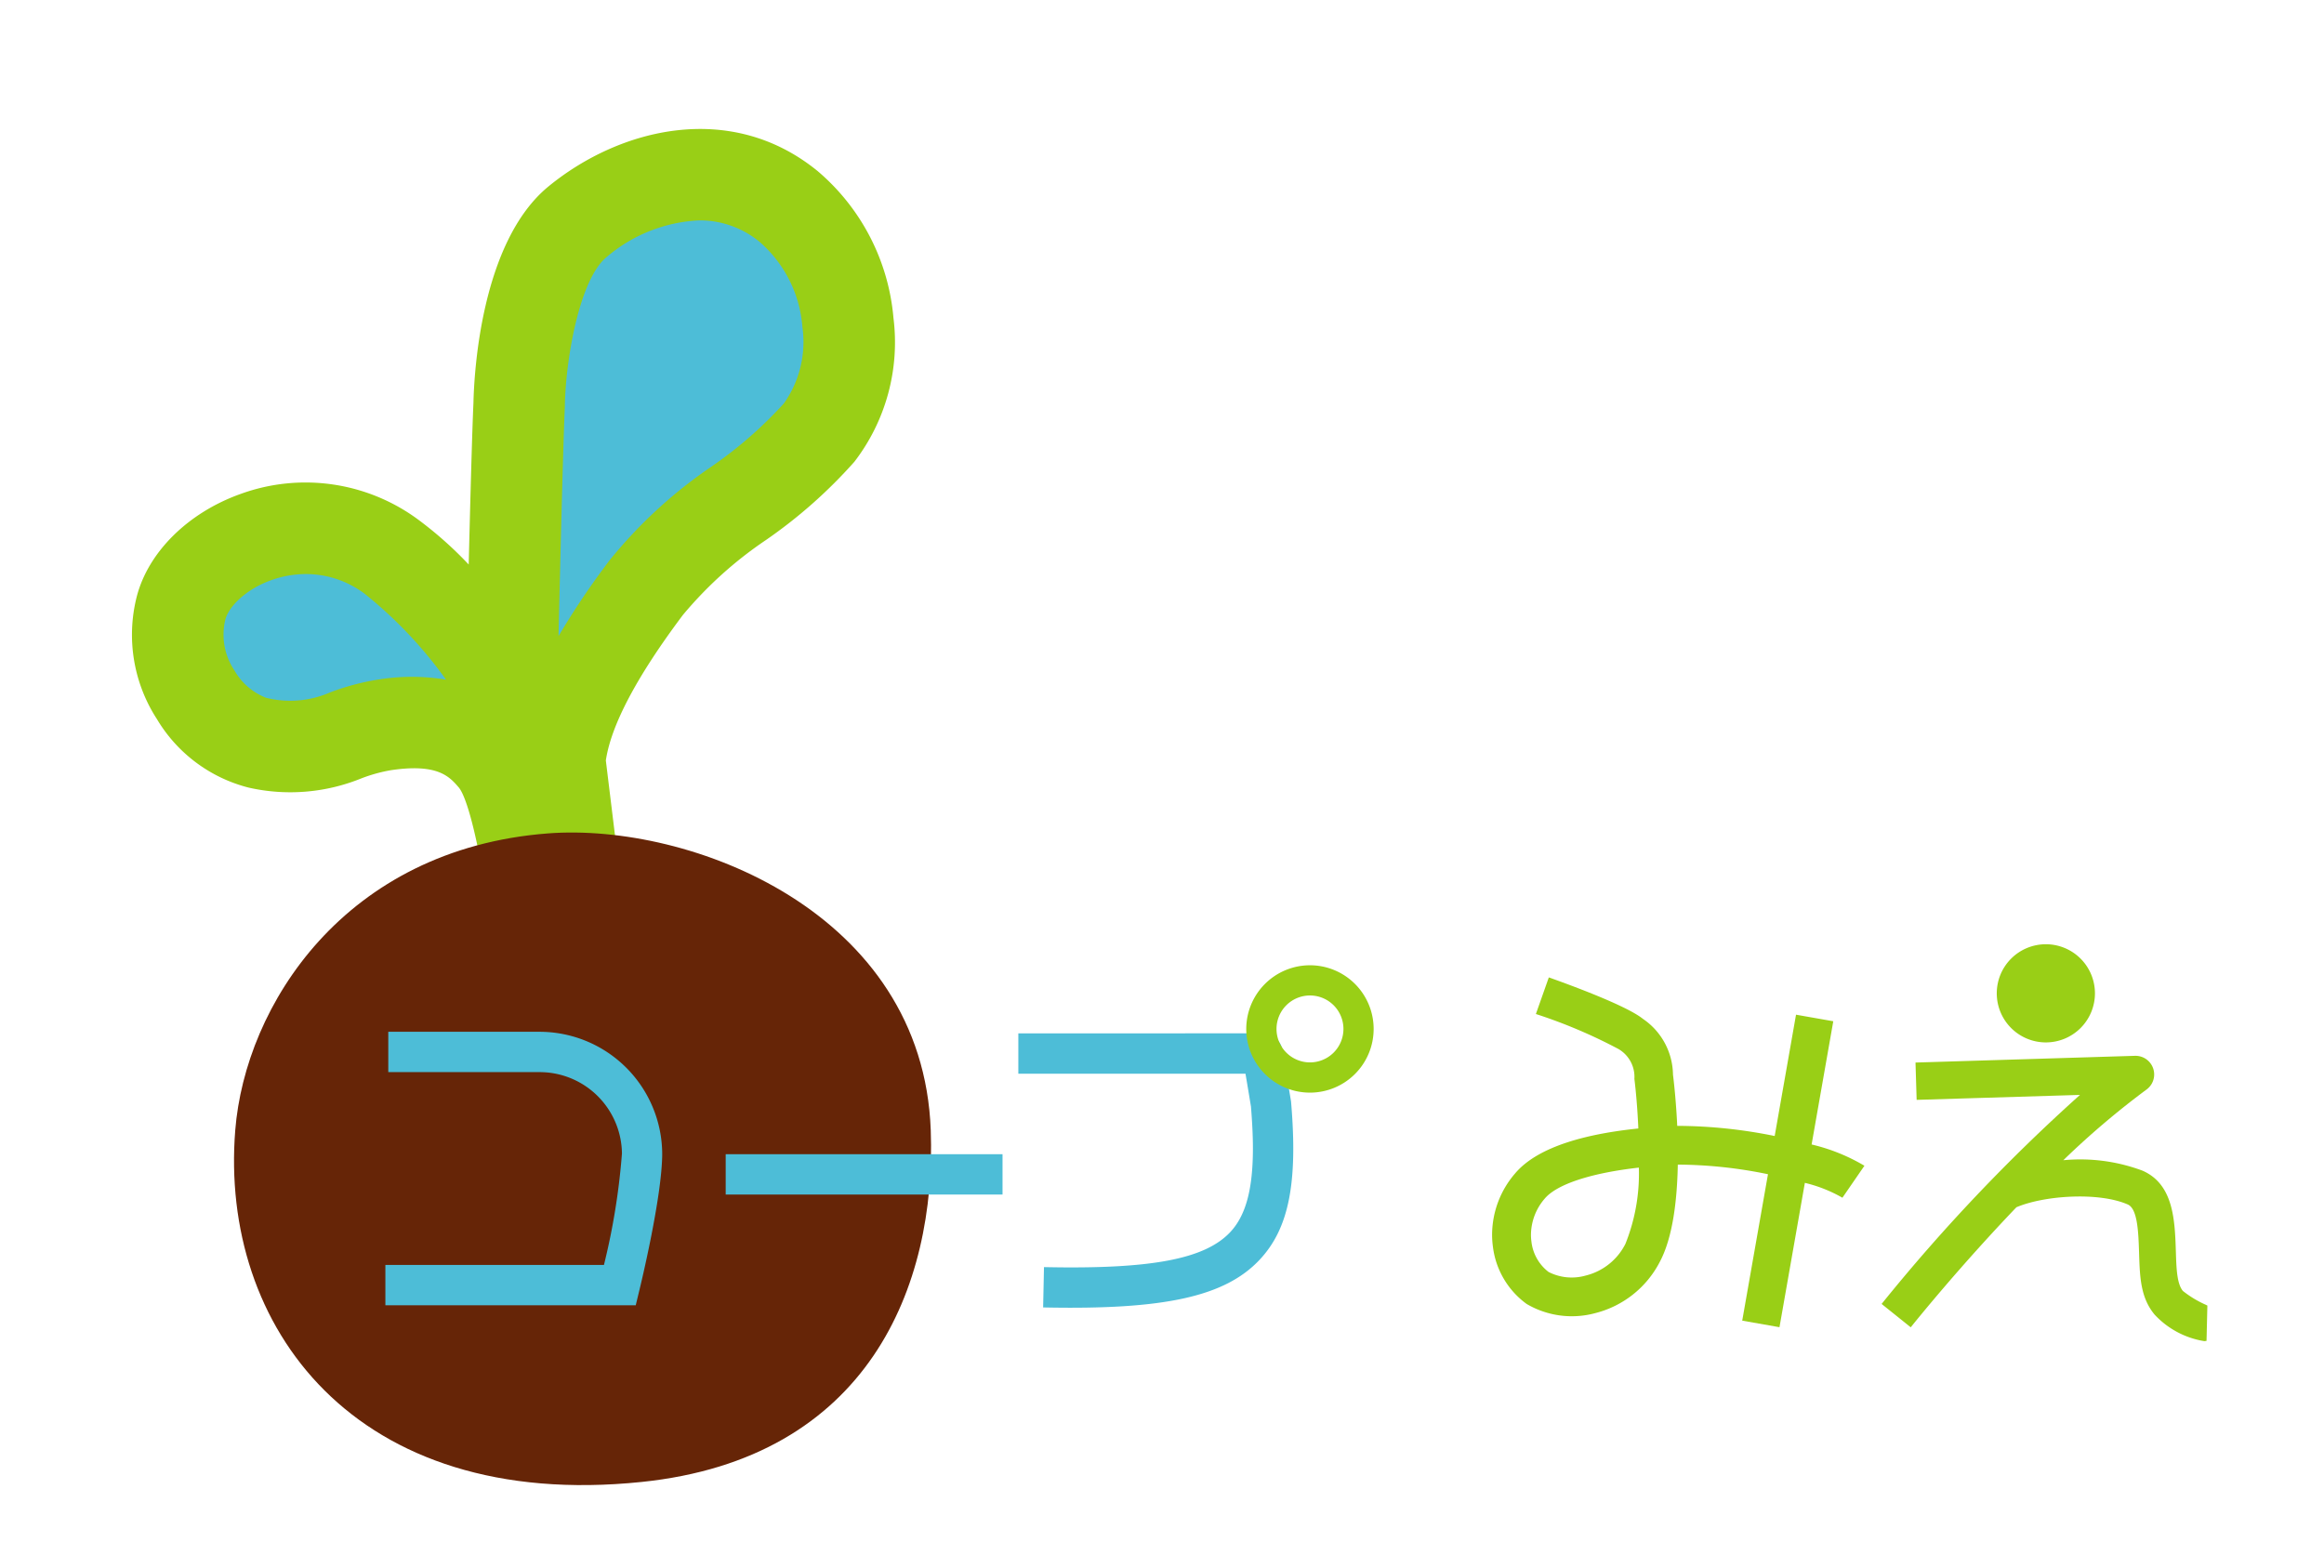
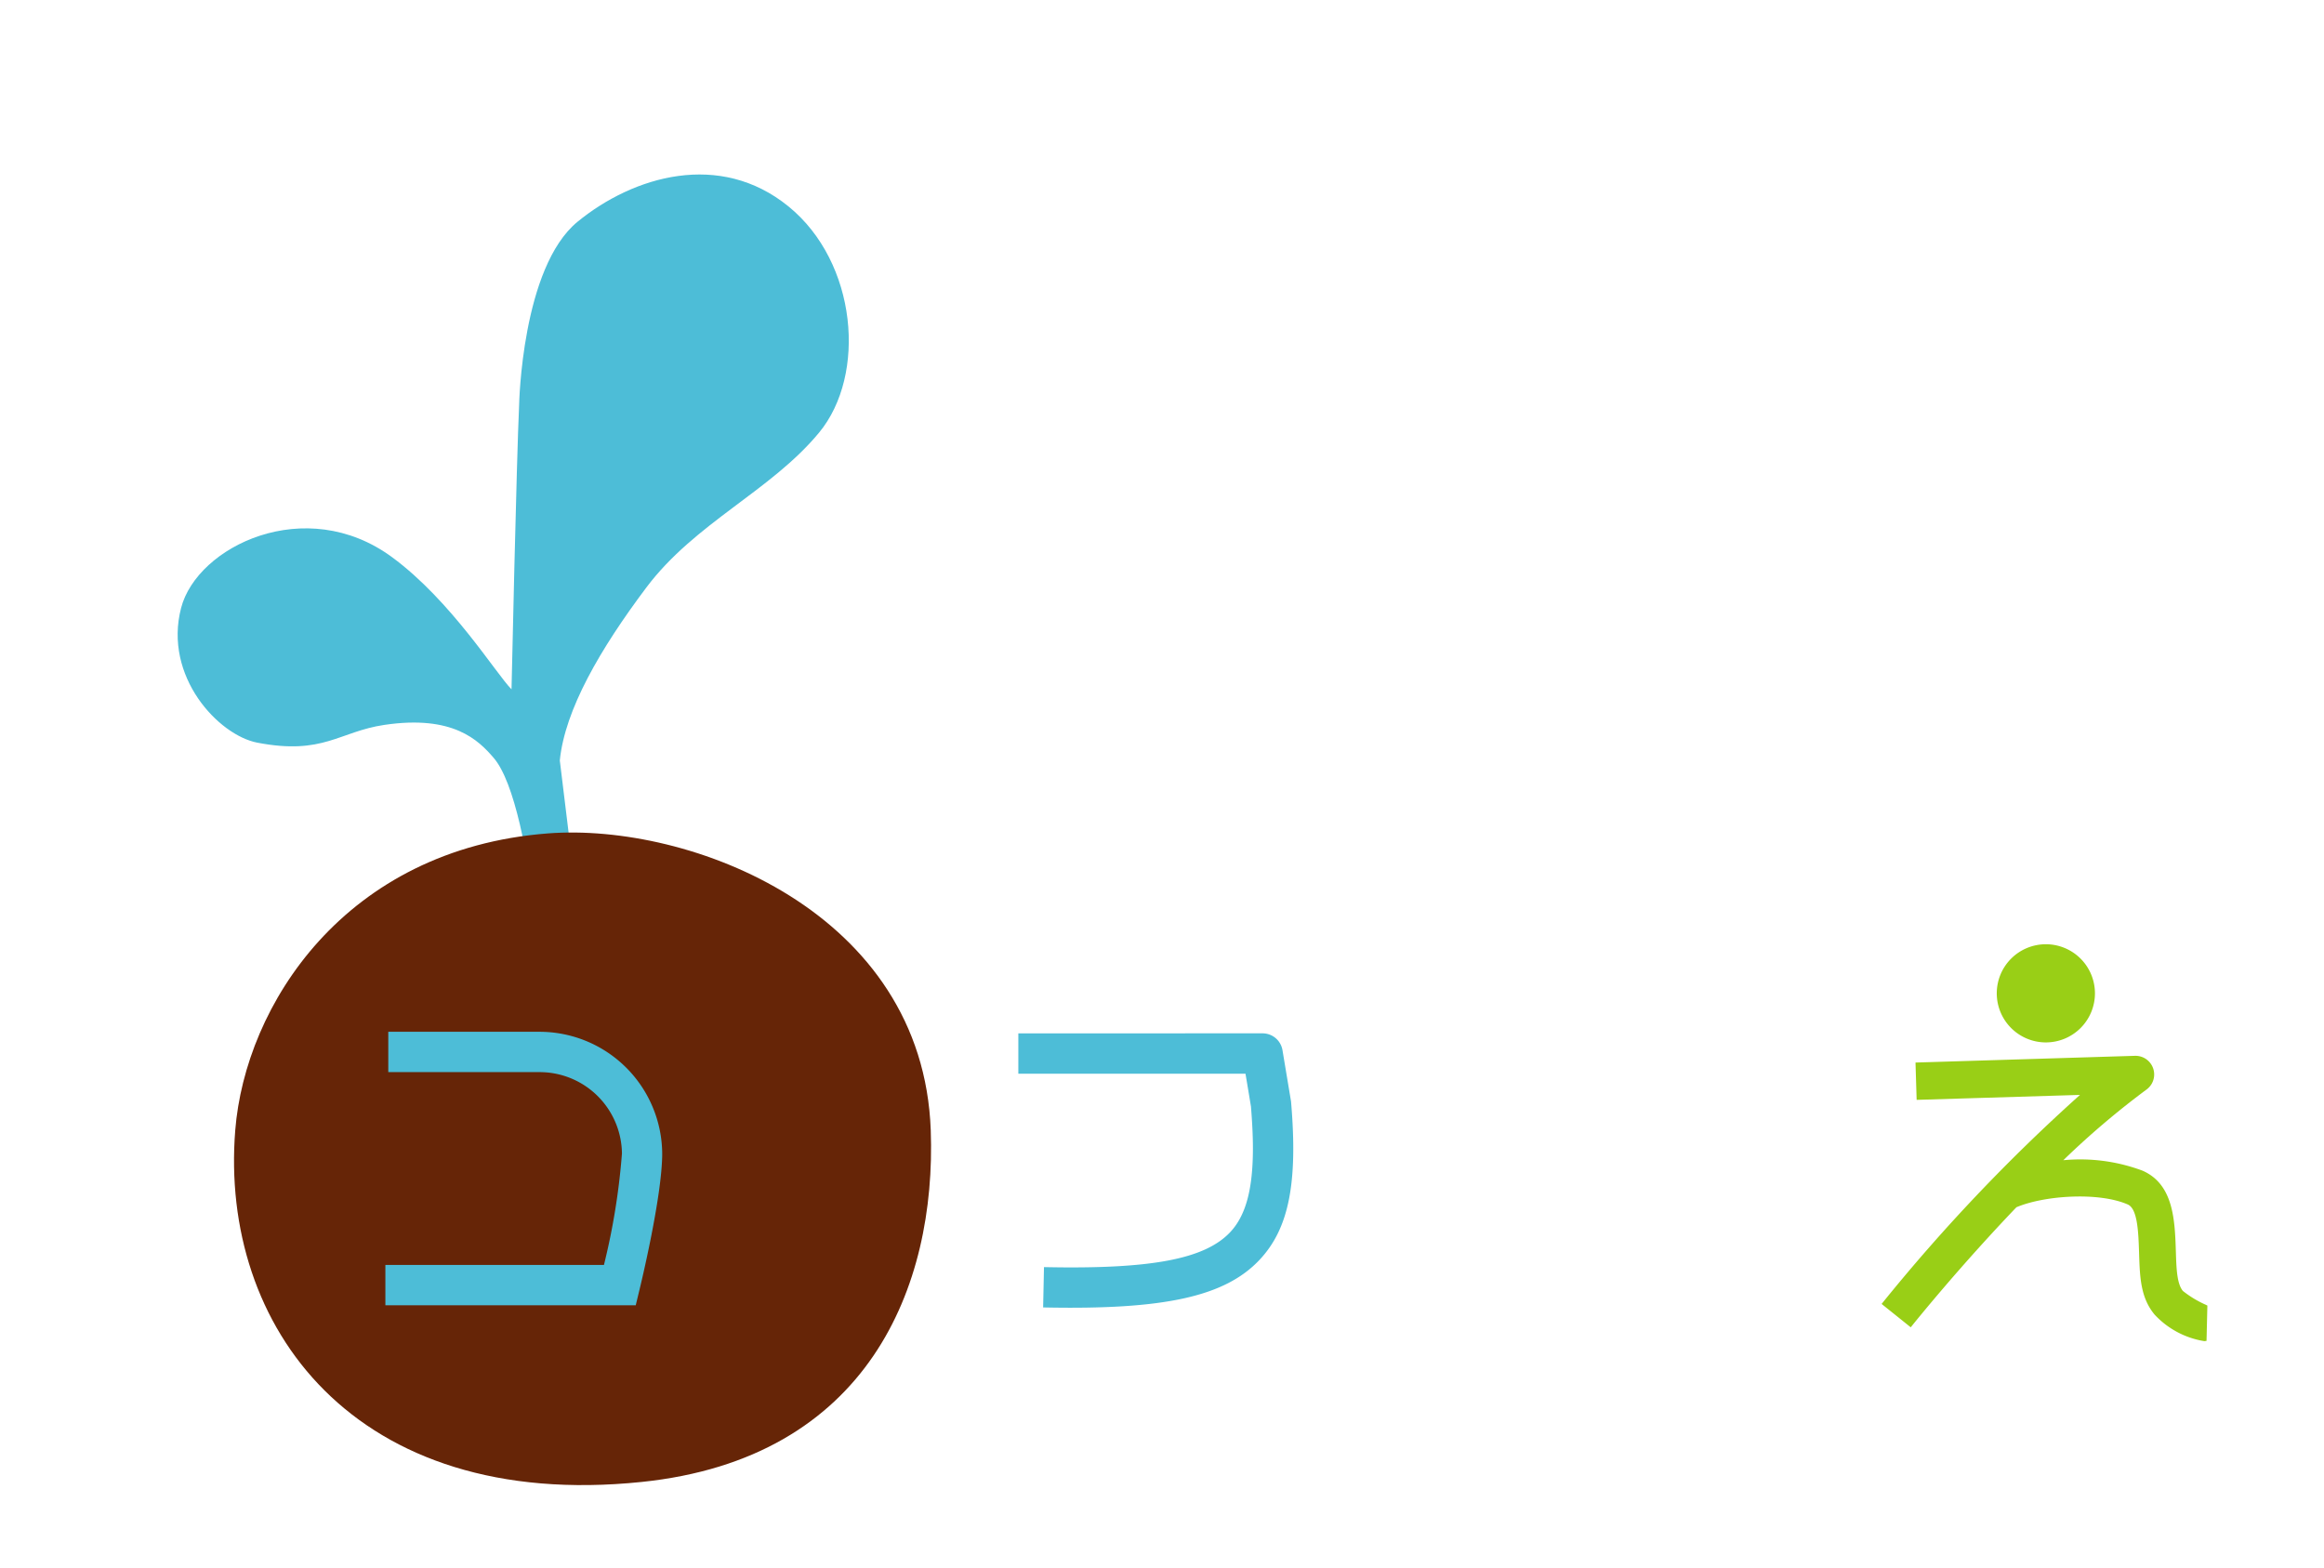
<svg xmlns="http://www.w3.org/2000/svg" width="187.513" height="126.571">
  <g data-name="グループ 419254">
-     <path data-name="長方形 140330" fill="none" d="M0 0h187.513v126.571H0z" />
    <g data-name="グループ 419253">
      <g data-name="グループ 419238">
        <path data-name="パス 144003" d="M44.346 90.285c0-5.742-1.166-25.223-4.511-29.123-1.23-1.434-3.281-3.485-8.819-2.665-3.673.544-4.92 2.46-10.253 1.435-3.127-.6-7.589-5.332-6.152-10.87 1.29-4.978 10.048-9.228 17.021-4.1 4.8 3.532 8.409 9.434 9.64 10.665 0 0 .41-18.663.614-22.969 0 0 .205-11.075 4.717-14.767s11.484-5.742 17.022-1.229 6.321 13.579 2.461 18.251c-3.9 4.717-10.019 7.275-13.945 12.51-3.695 4.921-6.564 9.839-6.973 13.945l2.05 16.817" fill="#4dbdd7" />
-         <path data-name="パス 144004" d="M44.347 93.977a3.691 3.691 0 01-3.691-3.691c0-12.054-2.229-24.989-3.627-26.725-.751-.876-1.69-1.971-5.472-1.411a12.59 12.59 0 00-2.451.683 15.213 15.213 0 01-9.04.726 12.078 12.078 0 01-7.4-5.523 12.5 12.5 0 01-1.63-9.9c.934-3.6 4.15-6.773 8.393-8.282a15.3 15.3 0 0114.388 2.133 30.816 30.816 0 014 3.568c.128-5.15.279-10.8.383-13.022.047-2.26.563-13 6.069-17.5 5.765-4.716 14.708-6.927 21.692-1.236a17.511 17.511 0 016.129 11.866 15.81 15.81 0 01-3.154 11.6 39.7 39.7 0 01-7.145 6.322 31.982 31.982 0 00-6.7 6.053c-3.7 4.932-5.787 8.875-6.208 11.731l2 16.37a3.691 3.691 0 01-3.206 4.11c.319 4.762.363 8.342.363 8.437a3.691 3.691 0 01-3.693 3.691zM24.691 46.324a8.387 8.387 0 00-2.789.488c-2.093.744-3.455 2.162-3.718 3.178a5.168 5.168 0 00.724 4.1 5.071 5.071 0 002.551 2.217 8.024 8.024 0 005.193-.439 19.531 19.531 0 013.822-1.023 16.852 16.852 0 015.512 0 34.754 34.754 0 00-6.542-6.913 7.894 7.894 0 00-4.753-1.608zm31.72-28.539a12.364 12.364 0 00-7.472 2.964c-2.175 1.779-3.293 8.2-3.363 11.977v.107c-.139 2.922-.377 12.723-.512 18.5a64.172 64.172 0 014.127-6.126 38.08 38.08 0 018.18-7.531 33.683 33.683 0 005.871-5.114 8.571 8.571 0 001.5-6.173 10.1 10.1 0 00-3.451-6.867 7.553 7.553 0 00-4.88-1.737z" fill="#99cf16" />
      </g>
      <g data-name="グループ 419239">
        <path data-name="パス 144005" d="M18.98 91.216c.8-10.076 8.826-22.7 25.223-23.962 11.47-.881 30.264 6.307 30.895 23.962.451 12.618-5.044 26.482-23.33 28.374-23.215 2.402-34.049-12.611-32.788-28.374z" fill="#662507" />
      </g>
      <g data-name="グループ 419247">
        <g data-name="グループ 419246">
          <g data-name="グループ 419240">
-             <path data-name="長方形 140331" fill="#4dbdd7" d="M58.553 93.142H80.89v3.255H58.553z" />
-           </g>
+             </g>
          <g data-name="グループ 419241">
            <path data-name="パス 144006" d="M31.329 83.263v3.255h12.153a6.641 6.641 0 016.7 6.566 54.693 54.693 0 01-1.452 8.993H31.095v3.255h20.2l.3-1.24c.075-.307 1.835-7.537 1.835-11.008a9.9 9.9 0 00-9.956-9.821z" fill="#4dbdd7" />
          </g>
          <g data-name="グループ 419242">
            <path data-name="パス 144007" d="M82.165 83.389v3.258h18.328c.2 1.174.424 2.544.441 2.64.1 1.246.158 2.369.158 3.376 0 3.34-.584 5.438-1.829 6.765-2.053 2.187-6.407 3.006-15.028 2.824l-.069 3.254c9.778.206 14.677-.873 17.471-3.851 2.353-2.507 3.088-6.185 2.537-12.7a1.209 1.209 0 00-.016-.13l-.68-4.077a1.628 1.628 0 00-1.605-1.36z" fill="#4dbdd7" />
          </g>
          <g data-name="グループ 419243">
-             <path data-name="パス 144008" d="M100.555 83.033a5.139 5.139 0 105.139-5.138 5.145 5.145 0 00-5.139 5.138zm2.441 0a2.7 2.7 0 112.7 2.7 2.7 2.7 0 01-2.7-2.7z" fill="#99cf16" />
-           </g>
+             </g>
          <g data-name="グループ 419245">
            <g data-name="グループ 419244">
-               <path data-name="パス 144009" d="M147.919 82.412l-3.006-.529-1.721 9.79a39.884 39.884 0 00-7.863-.819c-.1-2.1-.292-3.73-.344-4.139a5.52 5.52 0 00-2.432-4.5c-1.354-1.093-6.149-2.833-7.586-3.341l-1.043 2.955a41.292 41.292 0 016.66 2.823 2.6 2.6 0 011.288 2.414c.114.906.248 2.365.318 4-3.9.4-8.041 1.365-9.95 3.634a7.6 7.6 0 00-1.85 4.915 7.311 7.311 0 00.068 1 6.712 6.712 0 002.724 4.614 7.2 7.2 0 005.508.743 8.081 8.081 0 005.218-4.117c1.065-1.977 1.414-5.022 1.467-7.874a36.627 36.627 0 017.275.776l-2.078 11.816 3.006.529 2.048-11.648a11.351 11.351 0 013.03 1.2l1.776-2.581a15.139 15.139 0 00-4.261-1.717zm-16.77 17.962a4.9 4.9 0 01-3.2 2.559 4.106 4.106 0 01-3-.288 3.588 3.588 0 01-1.385-2.451 4.046 4.046 0 01-.038-.562 4.51 4.51 0 011.112-2.908c.991-1.178 3.807-2.076 7.594-2.5a15.239 15.239 0 01-1.083 6.15z" fill="#99cf16" />
-             </g>
+               </g>
          </g>
        </g>
      </g>
      <g data-name="グループ 419252">
        <g data-name="グループ 419251">
          <g data-name="グループ 419250">
            <g data-name="グループ 419248">
              <path data-name="パス 144010" d="M177.974 105.292a8.524 8.524 0 01-1.847-1.116c-.483-.584-.523-1.82-.565-3.129-.082-2.567-.173-5.474-2.693-6.577a14.333 14.333 0 00-6.389-.843 66.856 66.856 0 016.708-5.7 1.506 1.506 0 00-.93-2.725l-17.705.543.092 3.011 13.18-.4a144.109 144.109 0 00-16.006 16.869l2.35 1.885c.613-.766 4.078-5.039 8.525-9.687 2.245-.954 6.634-1.253 8.985-.225.8.351.86 2.259.914 3.942.061 1.919.113 3.567 1.244 4.937a6.969 6.969 0 004.027 2.151l.171-.024.068-2.849z" fill="#99cf16" />
            </g>
            <g data-name="グループ 419249">
              <path data-name="パス 144011" d="M165.072 84.12a3.961 3.961 0 10-3.962-3.961 3.961 3.961 0 003.962 3.961z" fill="#99cf16" />
            </g>
          </g>
        </g>
      </g>
    </g>
  </g>
</svg>